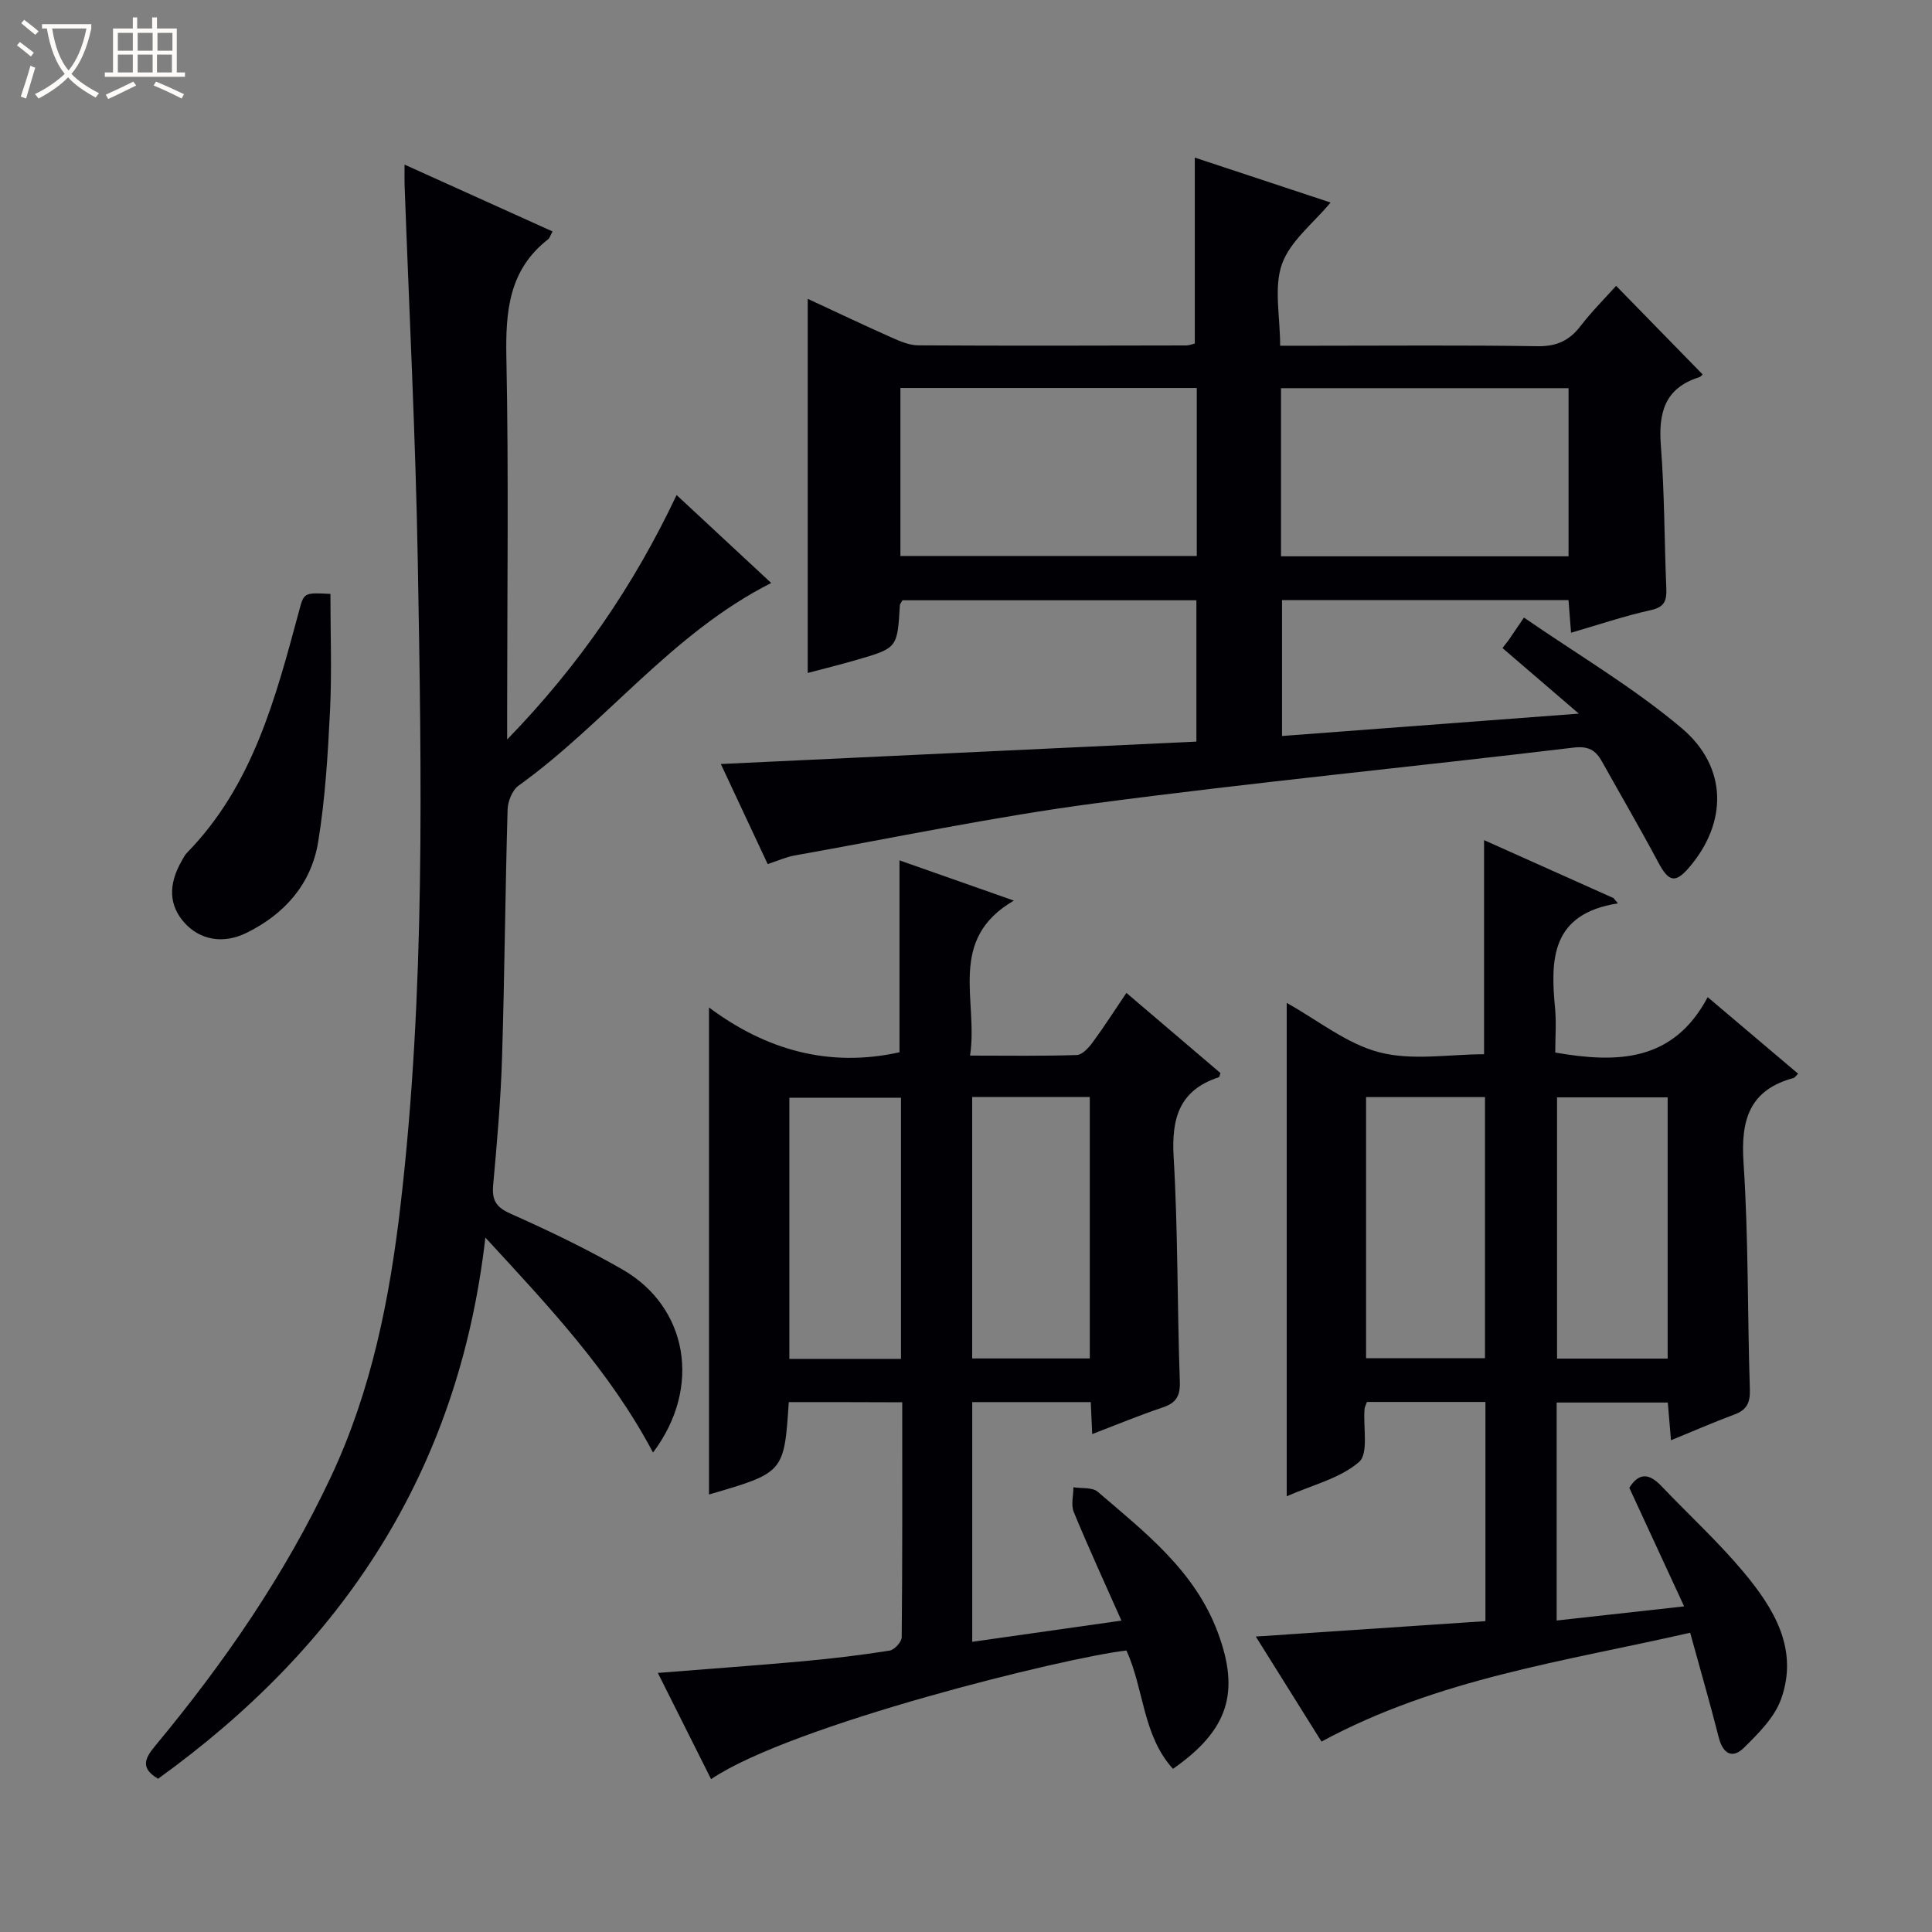
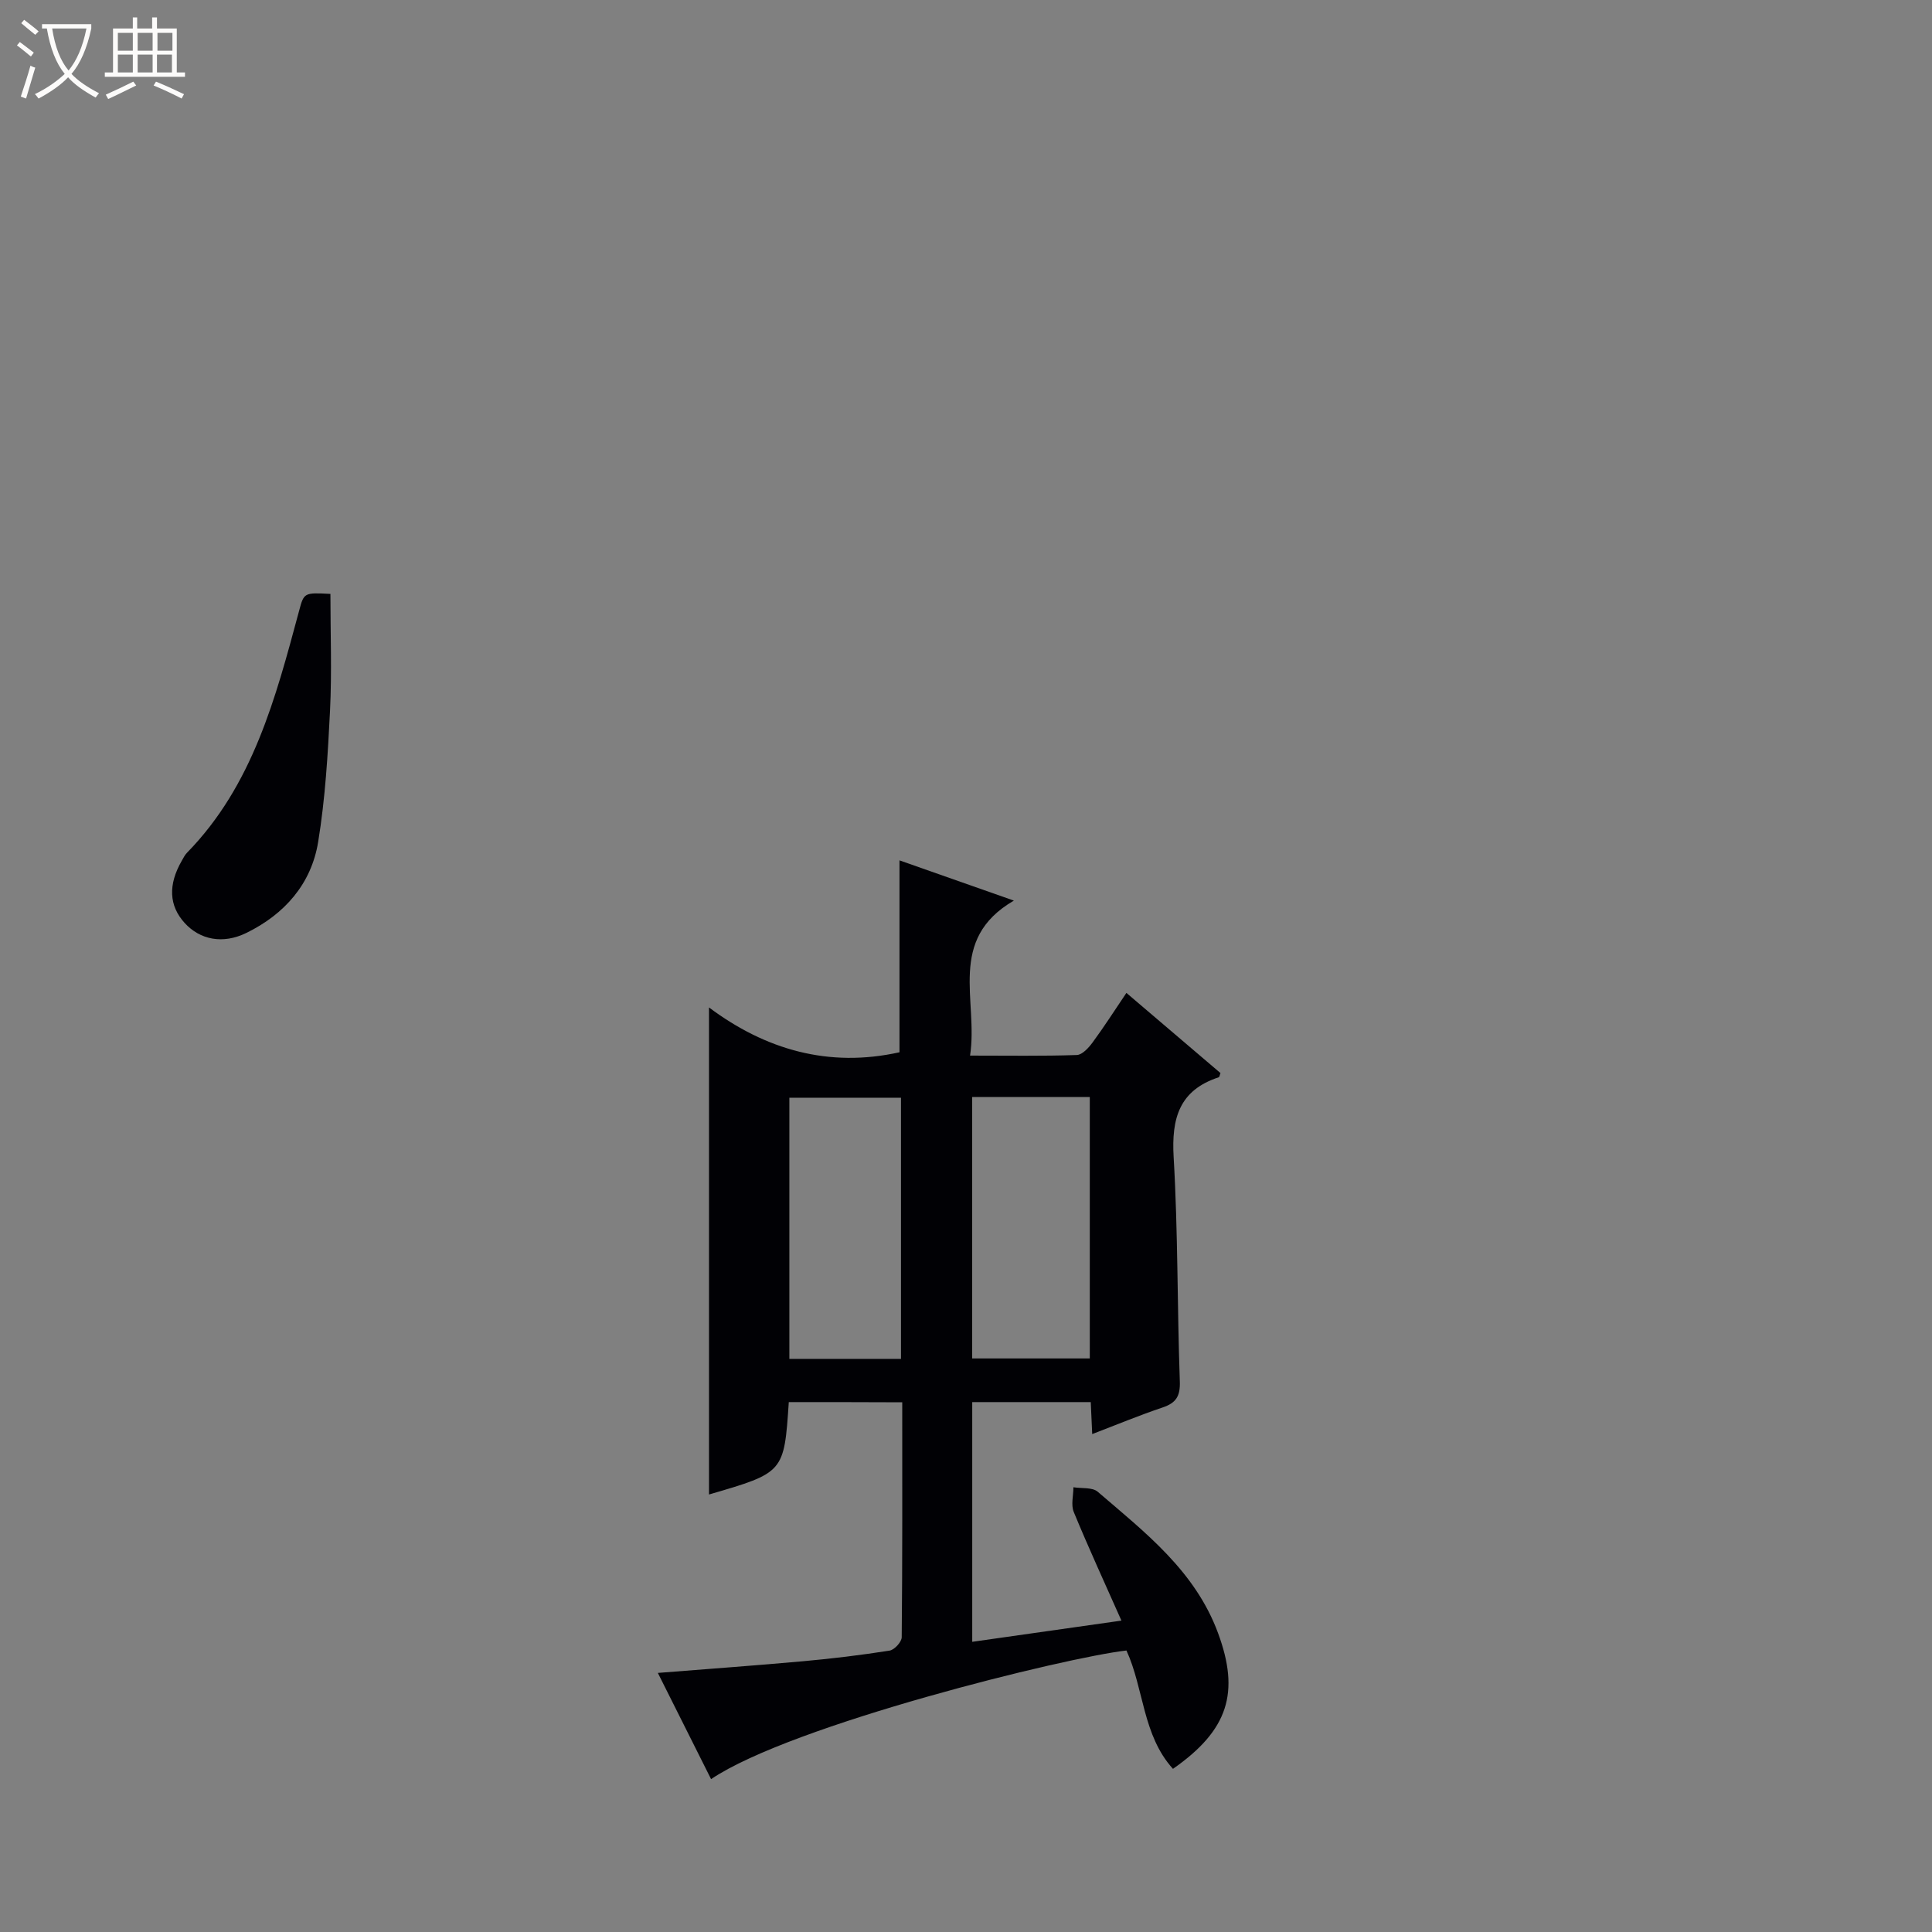
<svg xmlns="http://www.w3.org/2000/svg" enable-background="new 0 0 400 400" viewBox="0 0 400 400">
  <rect x="0" y="0" width="400" height="400" fill="#808080" stroke="none" />
  <path d="m6.4 11.7c-1-.8-1.9-1.6-2.9-2.3l.6-.7c.9.7 1.9 1.4 2.9 2.2zm-2.1 8.3c.7-2.1 1.4-4.2 2-6.4.2.1.6.3 1 .4-.7 2.3-1.3 4.4-1.9 6.4zm3-12.8c-1.1-.9-2.1-1.7-2.9-2.4l.6-.7c1 .8 2 1.5 3 2.4zm1.4-1.3v-.9h10.2v.9c-.9 4.2-2.3 7.3-4.1 9.4 1.3 1.4 3.2 2.7 5.7 4-.2.2-.4.5-.7.9-2.5-1.4-4.4-2.7-5.7-4.2-1.4 1.5-3.5 3-6.1 4.4 0 0 0 0-.1-.1-.3-.4-.5-.7-.7-.8 2.7-1.3 4.7-2.8 6.2-4.2-1.8-2.2-3-5.3-3.7-9.4zm9.2 0h-7.1c.6 3.8 1.7 6.7 3.4 8.7 1.7-2.1 2.9-4.8 3.7-8.7z" fill="#fcfbfa" />
  <path d="m31.6 3.6h.9v2.3h4.1v9.1h1.7v.9h-16.6v-.9h1.7v-9.1h4.1v-2.3h.9v2.3h3.1v-2.3zm-4 13.3.6.8c-1.9.9-3.8 1.9-5.8 2.8-.2-.3-.3-.6-.5-.9 2-.9 3.9-1.8 5.7-2.7zm-3.2-10.1v3.7h3.1v-3.7zm0 4.5v3.7h3.1v-3.7zm4.1-4.5v3.7h3.1v-3.7zm0 4.5v3.7h3.1v-3.7zm9.1 9.1c-2.1-1.1-4.1-2-5.8-2.7l.5-.8c2.2.9 4.1 1.8 5.8 2.6zm-1.9-13.6h-3.1v3.7h3.1zm-3.2 4.5v3.7h3.1v-3.7z" fill="#fcfbfa" />
  <g fill="#010105">
-     <path d="m247.7 153.54c0-10.11 0-19.55 0-29.26-20.47 0-40.7 0-60.85 0-.25.46-.52.74-.54 1.02-.52 8.85-.51 8.88-8.95 11.32-3.31.96-6.66 1.79-10.13 2.71 0-25.97 0-51.48 0-77.46 5.84 2.71 11.5 5.4 17.23 7.95 1.79.8 3.76 1.67 5.65 1.68 18.49.11 36.99.06 55.48.02.63 0 1.26-.28 1.78-.4 0-12.75 0-25.33 0-38.49 9.47 3.13 18.87 6.25 28.11 9.3-3.55 4.29-8.36 7.96-10.06 12.74-1.72 4.85-.38 10.8-.38 16.91h7.29c15.33 0 30.66-.14 45.99.1 3.92.06 6.57-1.13 8.9-4.16 2.32-3.02 5.03-5.72 7.38-8.34 6.01 6.15 11.86 12.15 17.87 18.3.22-.21-.17.45-.7.63-7.18 2.27-8.43 7.44-7.9 14.25.76 9.78.71 19.61 1.12 29.42.1 2.47-.27 3.89-3.17 4.53-5.48 1.21-10.83 3.03-16.55 4.69-.19-2.37-.35-4.44-.53-6.75-19.72 0-39.33 0-59.31 0v28.13c20.15-1.52 40.09-3.02 61.45-4.63-5.9-5.07-10.86-9.32-15.81-13.58.42-.53.83-1.07 1.25-1.6.8-1.18 1.61-2.36 3.2-4.71 11.07 7.64 22.57 14.4 32.62 22.87 9.63 8.12 9.49 19.62 1.6 28.84-2.89 3.38-4.25 3.03-6.41-1.02-3.75-7.03-7.77-13.91-11.65-20.87-1.33-2.38-2.8-3.27-5.95-2.89-32.99 3.96-66.07 7.17-99 11.53-20.85 2.76-41.5 7.11-62.23 10.8-1.76.31-3.43 1.09-5.56 1.78-3.16-6.74-6.3-13.45-9.7-20.72 33.08-1.55 65.52-3.08 98.46-4.64zm.08-73.21c-20.73 0-40.96 0-61.36 0v34.78h61.36c0-11.77 0-23.07 0-34.78zm17.44 34.85h59.53c0-11.85 0-23.29 0-34.81-19.97 0-39.67 0-59.53 0z" />
    <path d="m163.31 290.29c-.97 14.6-.97 14.6-16.52 19.13 0-33.22 0-66.59 0-100.84 11.69 8.75 24.8 12.54 39.44 9.28 0-13.04 0-26.24 0-39.73 7.47 2.63 14.96 5.26 23.68 8.33-13.92 8.09-7.32 20.66-9.07 32.09 7.85 0 14.98.12 22.1-.12 1.13-.04 2.45-1.49 3.26-2.59 2.36-3.2 4.5-6.55 7.01-10.27 6.67 5.69 13.08 11.15 19.48 16.6-.16.38-.2.81-.37.87-8.17 2.68-9.8 8.49-9.33 16.53.91 15.44.73 30.94 1.28 46.41.11 3.1-.78 4.49-3.59 5.43-4.84 1.63-9.58 3.6-14.55 5.5-.11-2.39-.2-4.37-.3-6.62-8.16 0-16.23 0-24.54 0v49.63c10.17-1.45 20.11-2.86 30.89-4.39-3.42-7.71-6.8-15.04-9.87-22.49-.61-1.47-.07-3.4-.07-5.12 1.7.28 3.91-.03 5.03.93 9.82 8.44 20.18 16.4 24.92 29.28 4.51 12.22 2.19 20.05-9.34 28.09-6.31-6.96-5.99-16.56-9.63-24.5-12.48 1.39-69.34 15.38-86 26.63-3.64-7.25-7.24-14.45-11.02-21.99 10.46-.83 20.33-1.54 30.19-2.43 5.95-.54 11.89-1.26 17.79-2.19 1-.16 2.51-1.8 2.51-2.77.16-16.12.11-32.24.11-48.64-8.03-.04-15.6-.04-23.49-.04zm37.97-63.17v54.13h24.35c0-18.23 0-36.13 0-54.13-8.18 0-15.99 0-24.35 0zm-14.74 54.22c0-18.31 0-36.08 0-54.07-7.85 0-15.42 0-23.11 0v54.07z" />
-     <path d="m372.28 222.3c-.64.64-.74.83-.88.87-9.21 2.47-11.02 8.68-10.42 17.56 1.04 15.6.8 31.28 1.31 46.91.09 2.81-.65 4.29-3.25 5.24-4.19 1.55-8.29 3.35-13.08 5.31-.23-2.73-.43-5.08-.66-7.81-7.61 0-15.16 0-23.01 0v45.13c8.59-.95 16.95-1.88 26.39-2.93-3.93-8.5-7.65-16.54-11.35-24.55 2.18-3.46 4.35-2.77 6.71-.29 5.63 5.91 11.68 11.45 16.91 17.7 6.3 7.53 11.51 16 7.8 26.35-1.36 3.8-4.68 7.09-7.67 10.05-2.39 2.37-4.37 1.28-5.23-2.11-1.79-7.05-3.82-14.05-5.92-21.69-25.95 5.93-52.16 9.46-76.33 22.54-4.25-6.79-8.69-13.89-13.6-21.75 16.34-1.1 31.81-2.13 47.54-3.19 0-15.31 0-30.21 0-45.38-8.32 0-16.41 0-24.53 0-.2.56-.46 1.02-.5 1.49-.3 3.76.88 9.19-1.14 10.94-3.92 3.4-9.63 4.74-14.97 7.1 0-34.28 0-67.91 0-102.15 6.49 3.61 12.45 8.5 19.22 10.24 6.82 1.76 14.45.39 21.64.39 0-14.78 0-29.19 0-44.33 8.93 4 17.87 8 26.8 12 .3.36.61.72.91 1.09-13.86 2.17-13.98 11.6-13.01 21.72.28 2.96.04 5.98.04 9.17 12.75 2.21 24.4 2.01 31.56-11.47 6.72 5.69 12.64 10.7 18.72 15.85zm-89.45 4.84v54.07h24.62c0-18.23 0-36.09 0-54.07-8.34 0-16.3 0-24.62 0zm39.54.06v54.08h22.9c0-18.17 0-36.02 0-54.08-7.73 0-15.16 0-22.9 0z" />
-     <path d="m135.2 300.73c-8.96-16.9-21.55-30.21-34.71-44.5-5.56 48.6-29.67 84.58-67.76 112.04-3.68-2.16-2.8-4.16-.62-6.79 14.3-17.2 26.91-35.48 36.45-55.82 8.37-17.85 12.12-36.79 14.37-56.17 5.15-44.28 4.35-88.72 3.57-133.14-.46-26.09-1.8-52.17-2.74-78.26-.03-.97 0-1.95 0-4.01 10.56 4.77 20.54 9.28 30.64 13.84-.46.83-.59 1.37-.93 1.63-8.11 6.32-8.82 14.88-8.63 24.44.49 24.31.16 48.64.16 72.96v6.16c14.89-15.35 26.21-31.85 35.08-50.62 6.73 6.26 13.01 12.1 19.59 18.21-20.66 10.45-34.23 28.99-52.31 41.96-1.31.94-2.22 3.27-2.27 4.98-.49 17.13-.62 34.28-1.15 51.41-.27 8.79-1.05 17.58-1.84 26.34-.28 3.13.63 4.57 3.63 5.9 7.88 3.51 15.7 7.26 23.17 11.56 13.48 7.76 16.48 24.39 6.3 37.88z" />
    <path d="m68.41 122.96c0 8.22.31 16.19-.08 24.13-.45 9.1-.99 18.26-2.46 27.23-1.42 8.69-6.95 14.96-14.86 18.83-4.86 2.38-9.59 1.44-12.78-2.06-3.25-3.57-3.46-7.91-.59-12.89.33-.57.63-1.2 1.09-1.66 13.62-13.95 18.33-32.02 23.18-50.02 1.02-3.84 1.03-3.84 6.5-3.56z" />
  </g>
</svg>